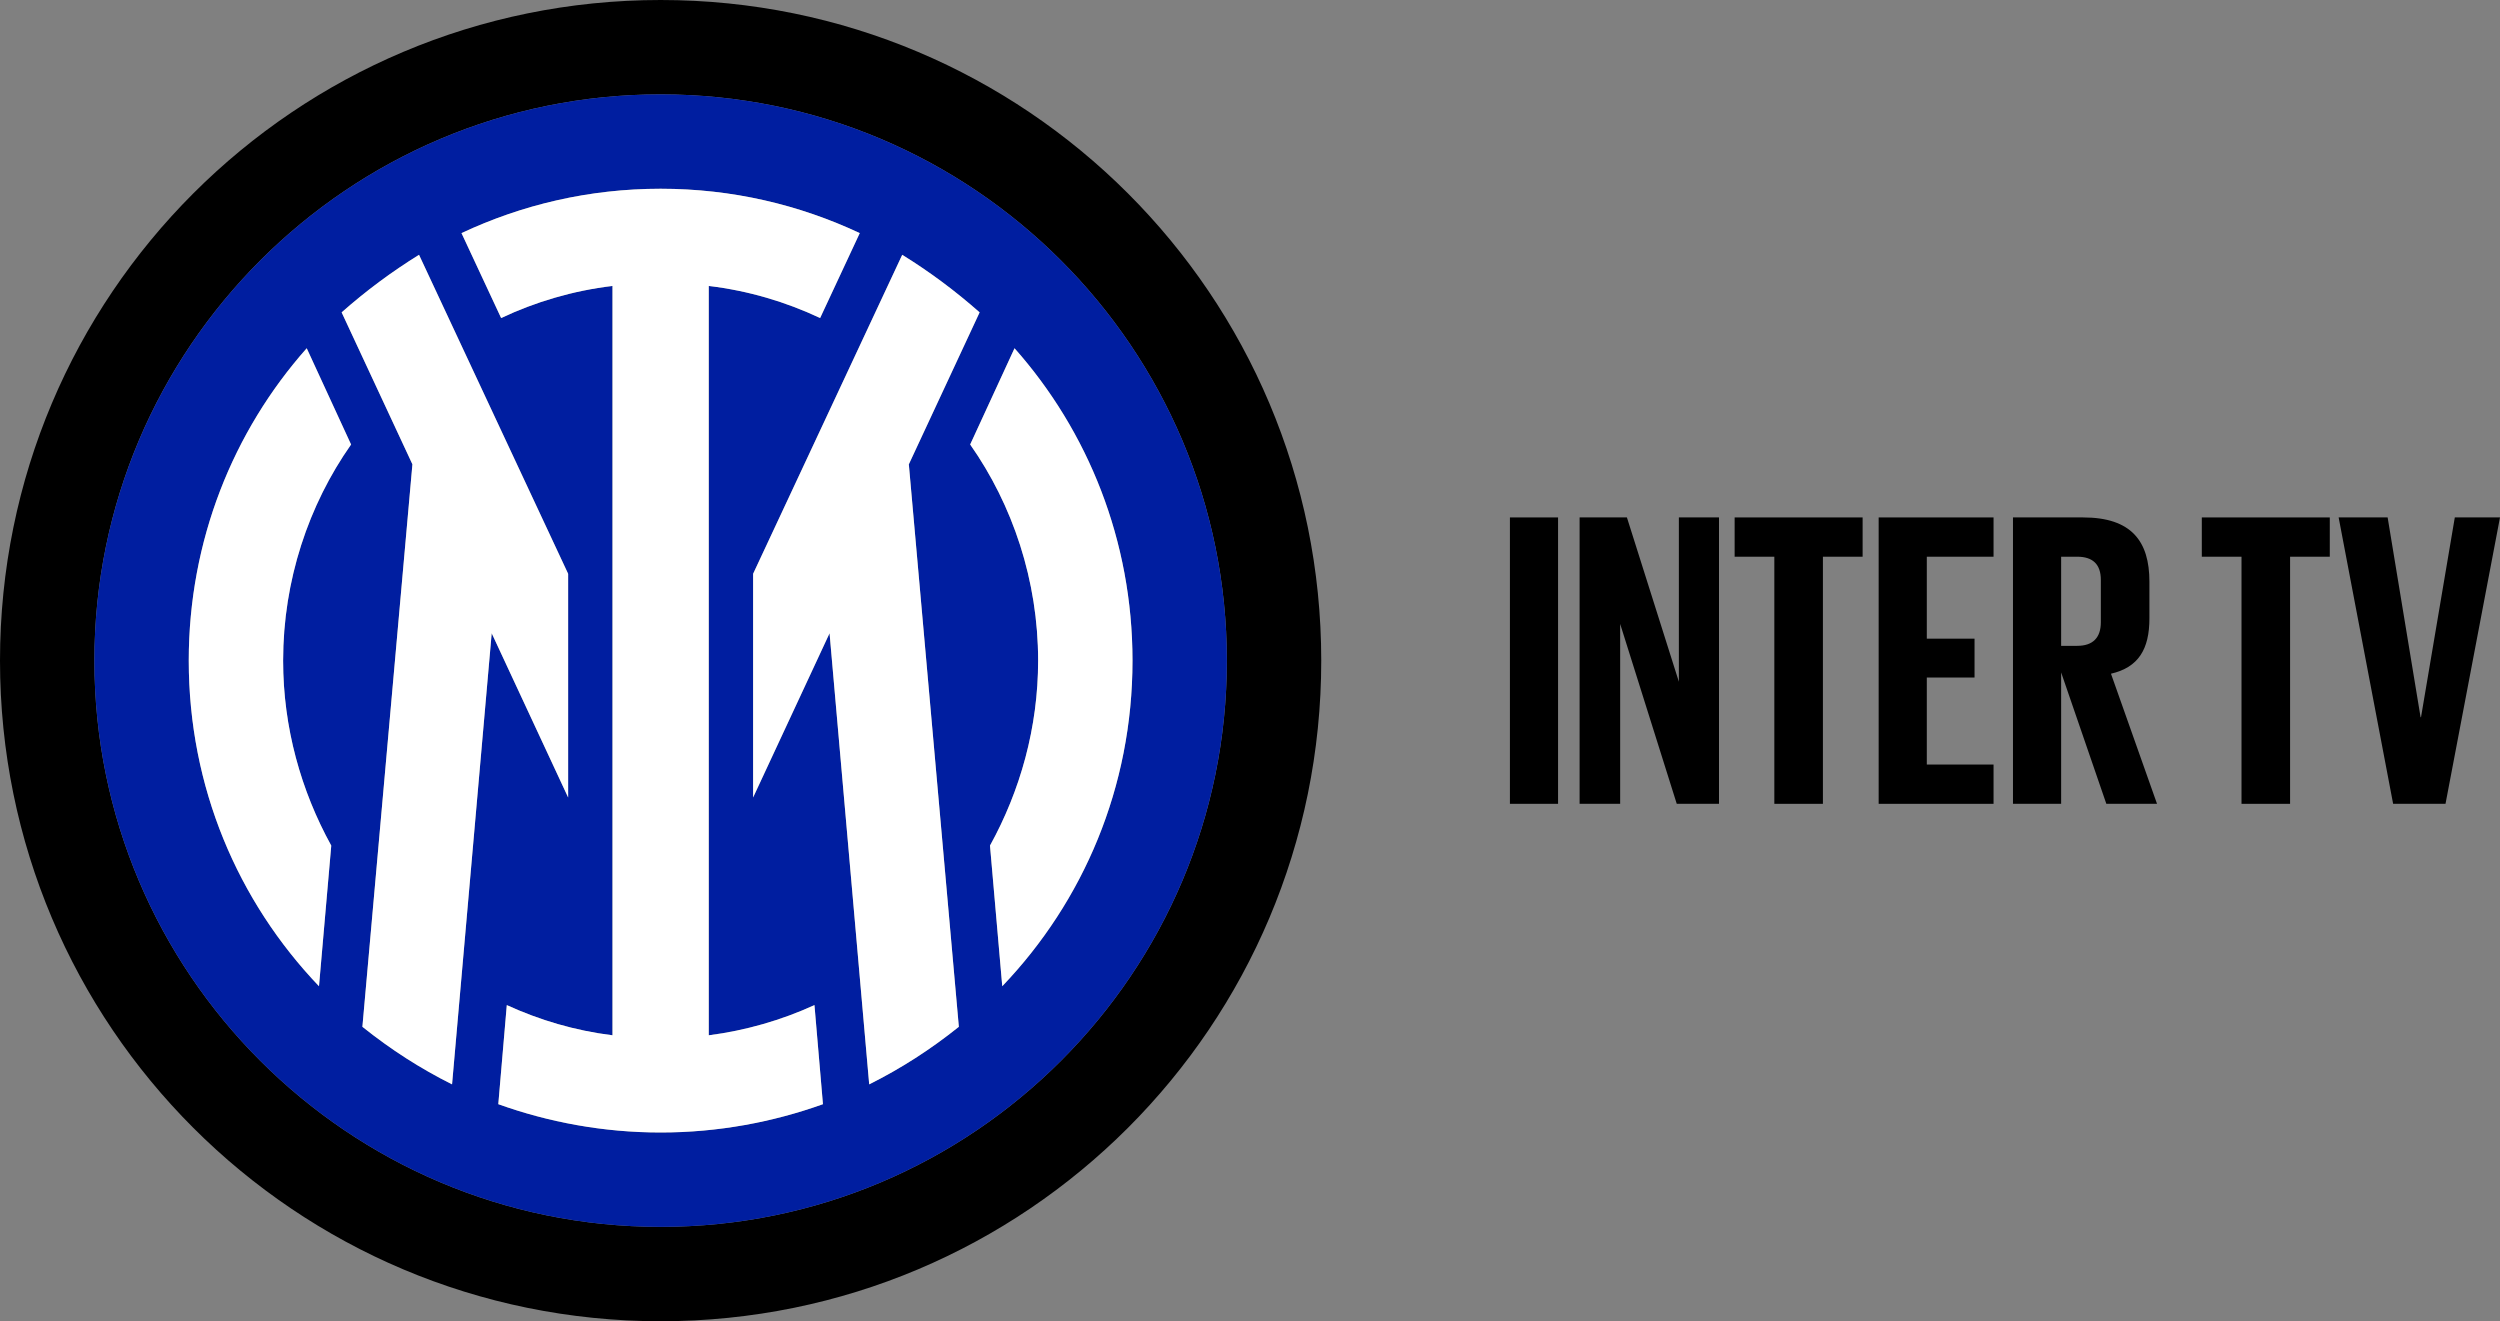
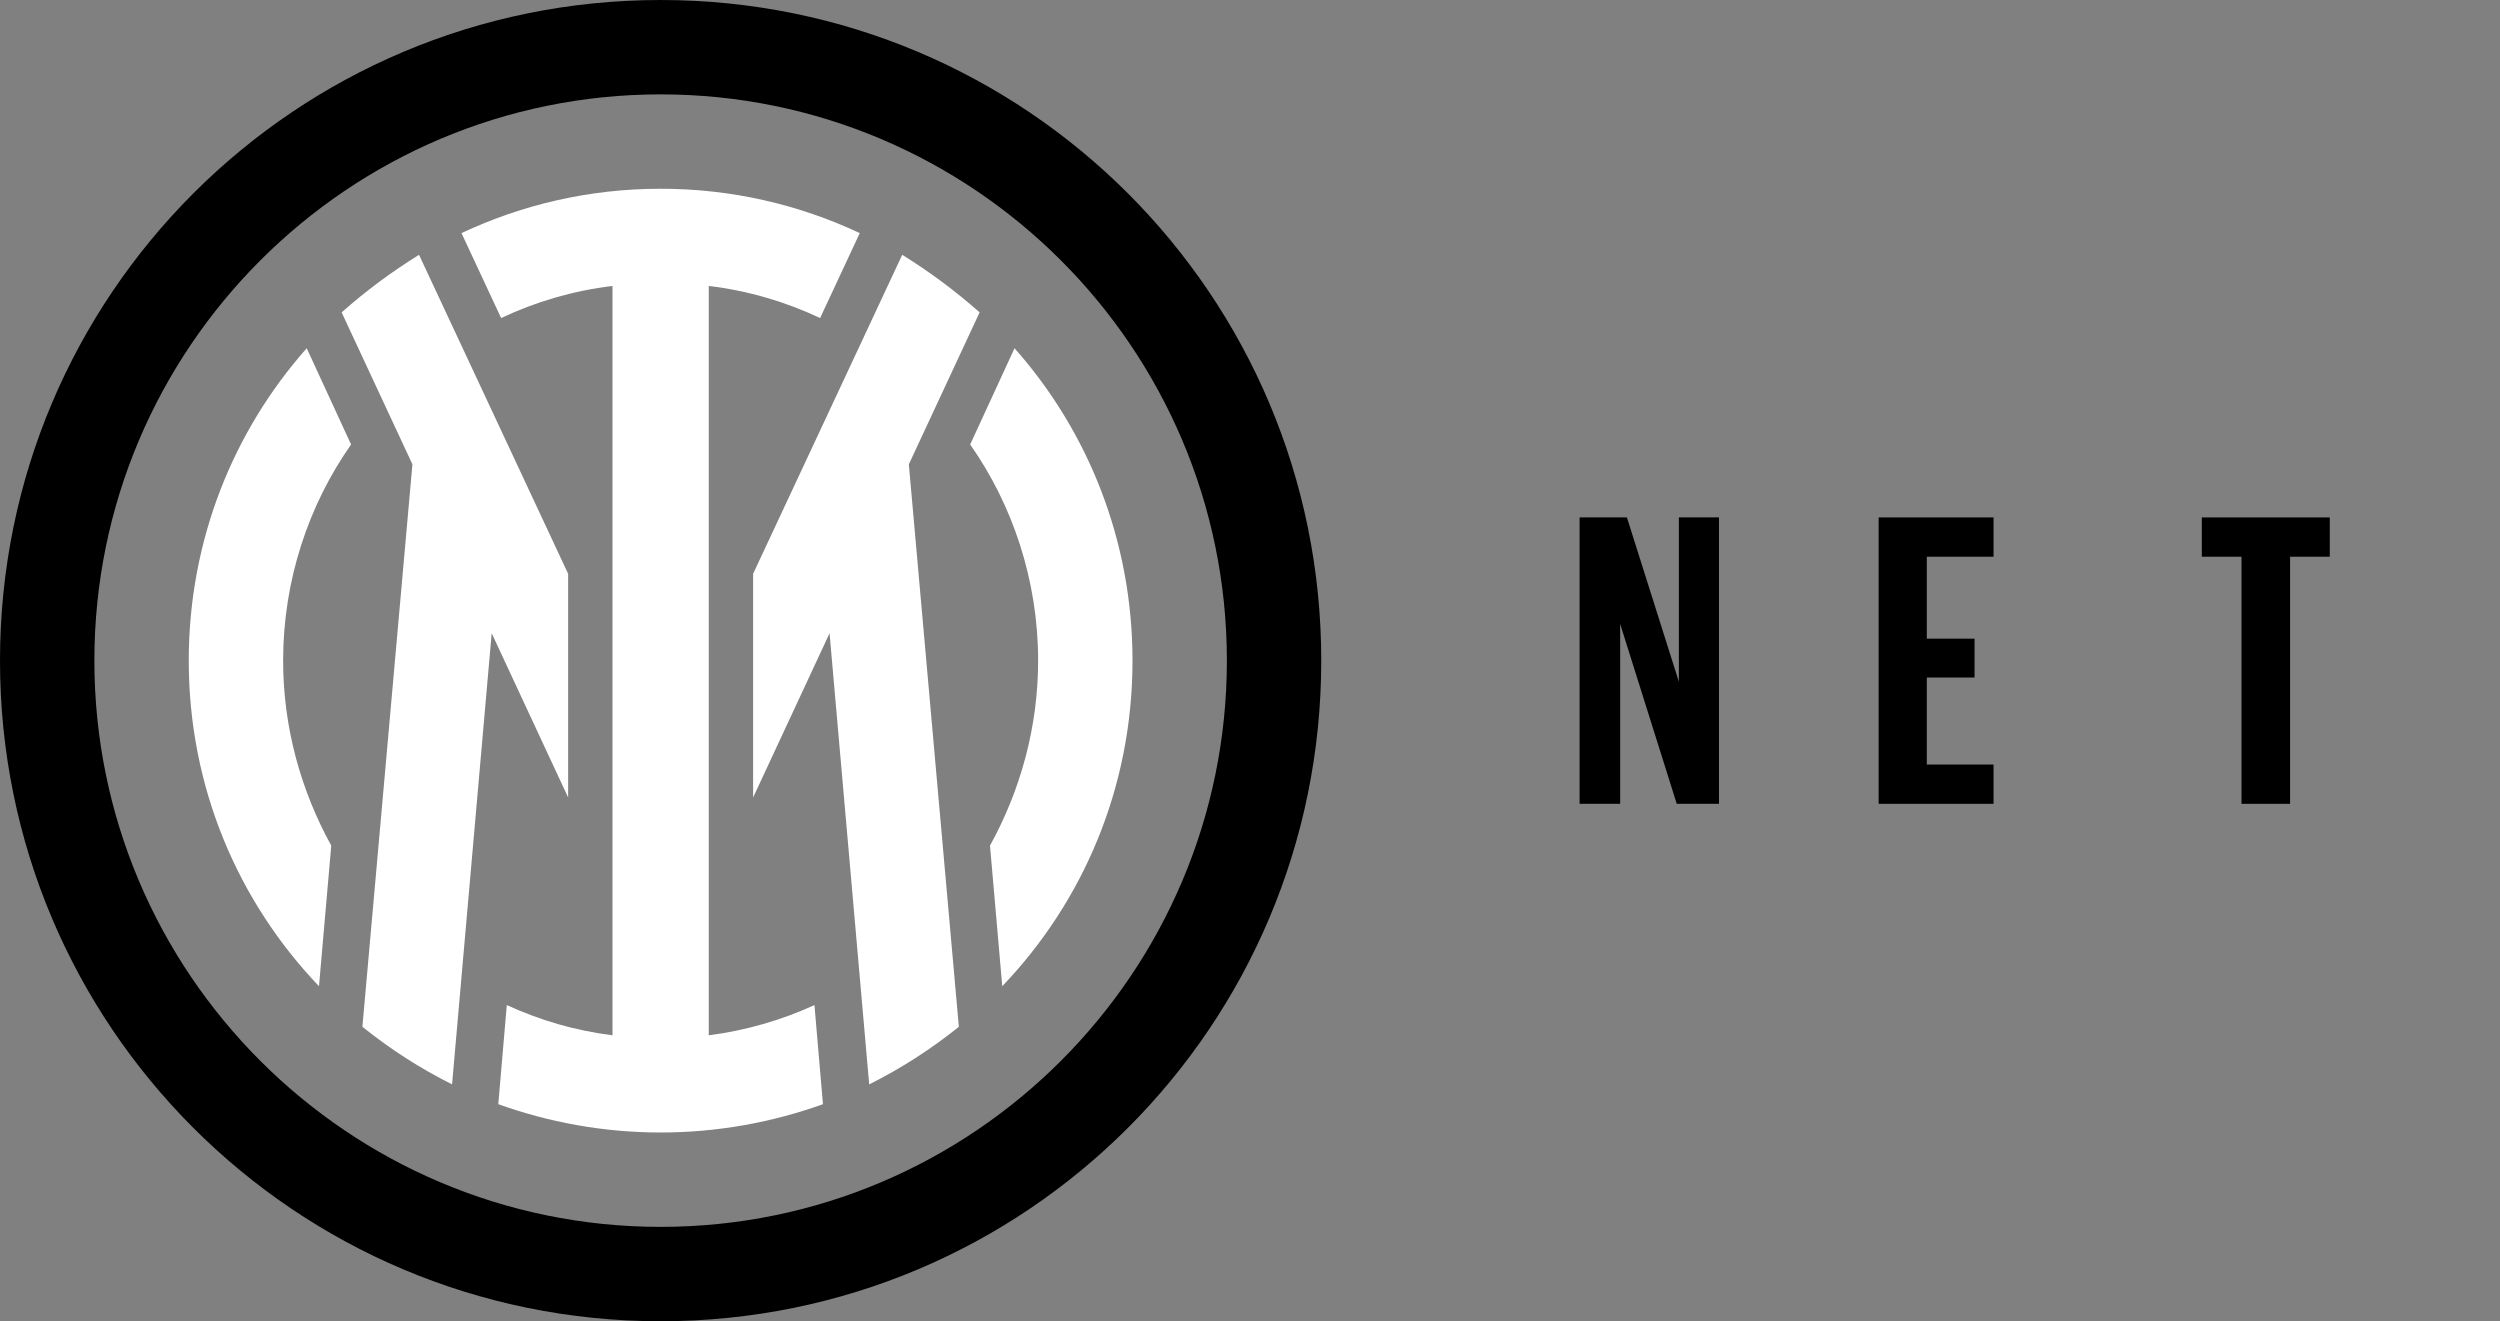
<svg xmlns="http://www.w3.org/2000/svg" id="Layer_2" viewBox="0 0 2649.01 1400">
  <rect x="0" y="0" width="2649.01" height="1400" fill="#808080" stroke="none" />
  <defs>
    <style>.cls-1{fill:#001ea0;}.cls-2{fill:#fff;}</style>
  </defs>
  <g id="EXT_H_COLOR">
    <g id="CREST_FULL_COLOR">
      <path id="ANELLO" d="M700,0C313,0,0,313,0,700s313,700,700,700,700-313,700-700S1087,0,700,0ZM700,1300c-331,0-600-269-600-600S369,100,700,100s600,269,600,600-269,600-600,600Z" />
-       <path class="cls-1" d="M700,100c-331,0-600,269-600,600s269,600,600,600,600-269,600-600S1031,100,700,100ZM351,896l-13,149c-86-90-138-211-138-345,0-127,47-243,125-331l47,102c-45,64-72,144-72,229,0,71,19,138,51,196ZM479,1149c-34-17-65-37-95-61l53-596-75-161c26-23,53-43,82-61l158,338v237l-81-174-42,478ZM700,1200c-61,0-119-11-172-30l9-105c35,16,72,27,112,32V303c-42,5-82,17-118,34l-42-90c64-30,135-47,211-47s147,17,211,47l-42,90c-36-17-76-29-118-34v794c39-5,77-16,112-32l9,105c-53,19-111,30-172,30ZM921,1149l-42-478-81,174v-237l158-338c29,18,56,38,82,61l-75,161,53,596c-30,24-61,44-95,61ZM1062,1045l-13-149c32-58,51-125,51-196,0-85-27-165-72-229l47-102c78,88,125,204,125,331,0,134-52,255-138,345Z" />
      <path class="cls-2" d="M338,1045l13-149c-32-58-51-125-51-196,0-85,27-165,72-229l-47-102c-78,88-125,204-125,331,0,134,52,255,138,345ZM1062,1045c86-90,138-211,138-345,0-127-47-243-125-331l-47,102c45,64,72,144,72,229,0,71-19,138-51,196l13,149ZM362,331l75,161-53,596c30,24,61,44,95,61l42-478,81,174v-237l-158-338c-29,18-56,38-82,61ZM798,845l81-174,42,478c34-17,65-37,95-61l-53-596,75-161c-26-23-53-43-82-61l-158,338v237ZM489,247l42,90c36-17,76-29,118-34v794c-40-5-77-16-112-32l-9,105c53,19,111,30,172,30s119-11,172-30l-9-105c-35,16-73,27-112,32V303c42,5,82,17,118,34l42-90c-64-30-135-47-211-47s-147,17-211,47Z" />
    </g>
-     <path d="M1599.91,548.27h51.02v303.46h-51.02v-303.46Z" />
    <path d="M1716.73,661.06v190.67h-42.97v-303.46h50.13l55.05,174.11v-174.11h42.52v303.46h-44.76l-59.98-190.67Z" />
-     <path d="M1838.01,548.27h135.62v41.63h-42.07v261.84h-51.47v-261.84h-42.07v-41.63Z" />
    <path d="M1990.63,548.27h121.74v41.63h-70.72v86.83h50.58v41.18h-50.58v92.2h70.72v41.63h-121.74v-303.46Z" />
-     <path d="M2183.99,712.53v139.2h-51.03v-303.46h74.3c51.47,0,70.27,25.51,70.27,68.03v38.94c0,32.67-11.64,51.92-40.73,58.63l48.79,137.86h-53.71l-47.89-139.2ZM2183.99,589.89v94.44h17.01c16.56,0,25.06-8.5,25.06-25.06v-44.76c0-16.56-8.5-24.62-25.06-24.62h-17.01Z" />
    <path d="M2333.03,548.27h135.62v41.63h-42.07v261.84h-51.47v-261.84h-42.07v-41.63Z" />
-     <path d="M2649.01,548.27l-57.74,303.46h-55.5l-57.74-303.46h51.92l34.91,211.71h.45l35.81-211.71h47.89Z" />
  </g>
</svg>